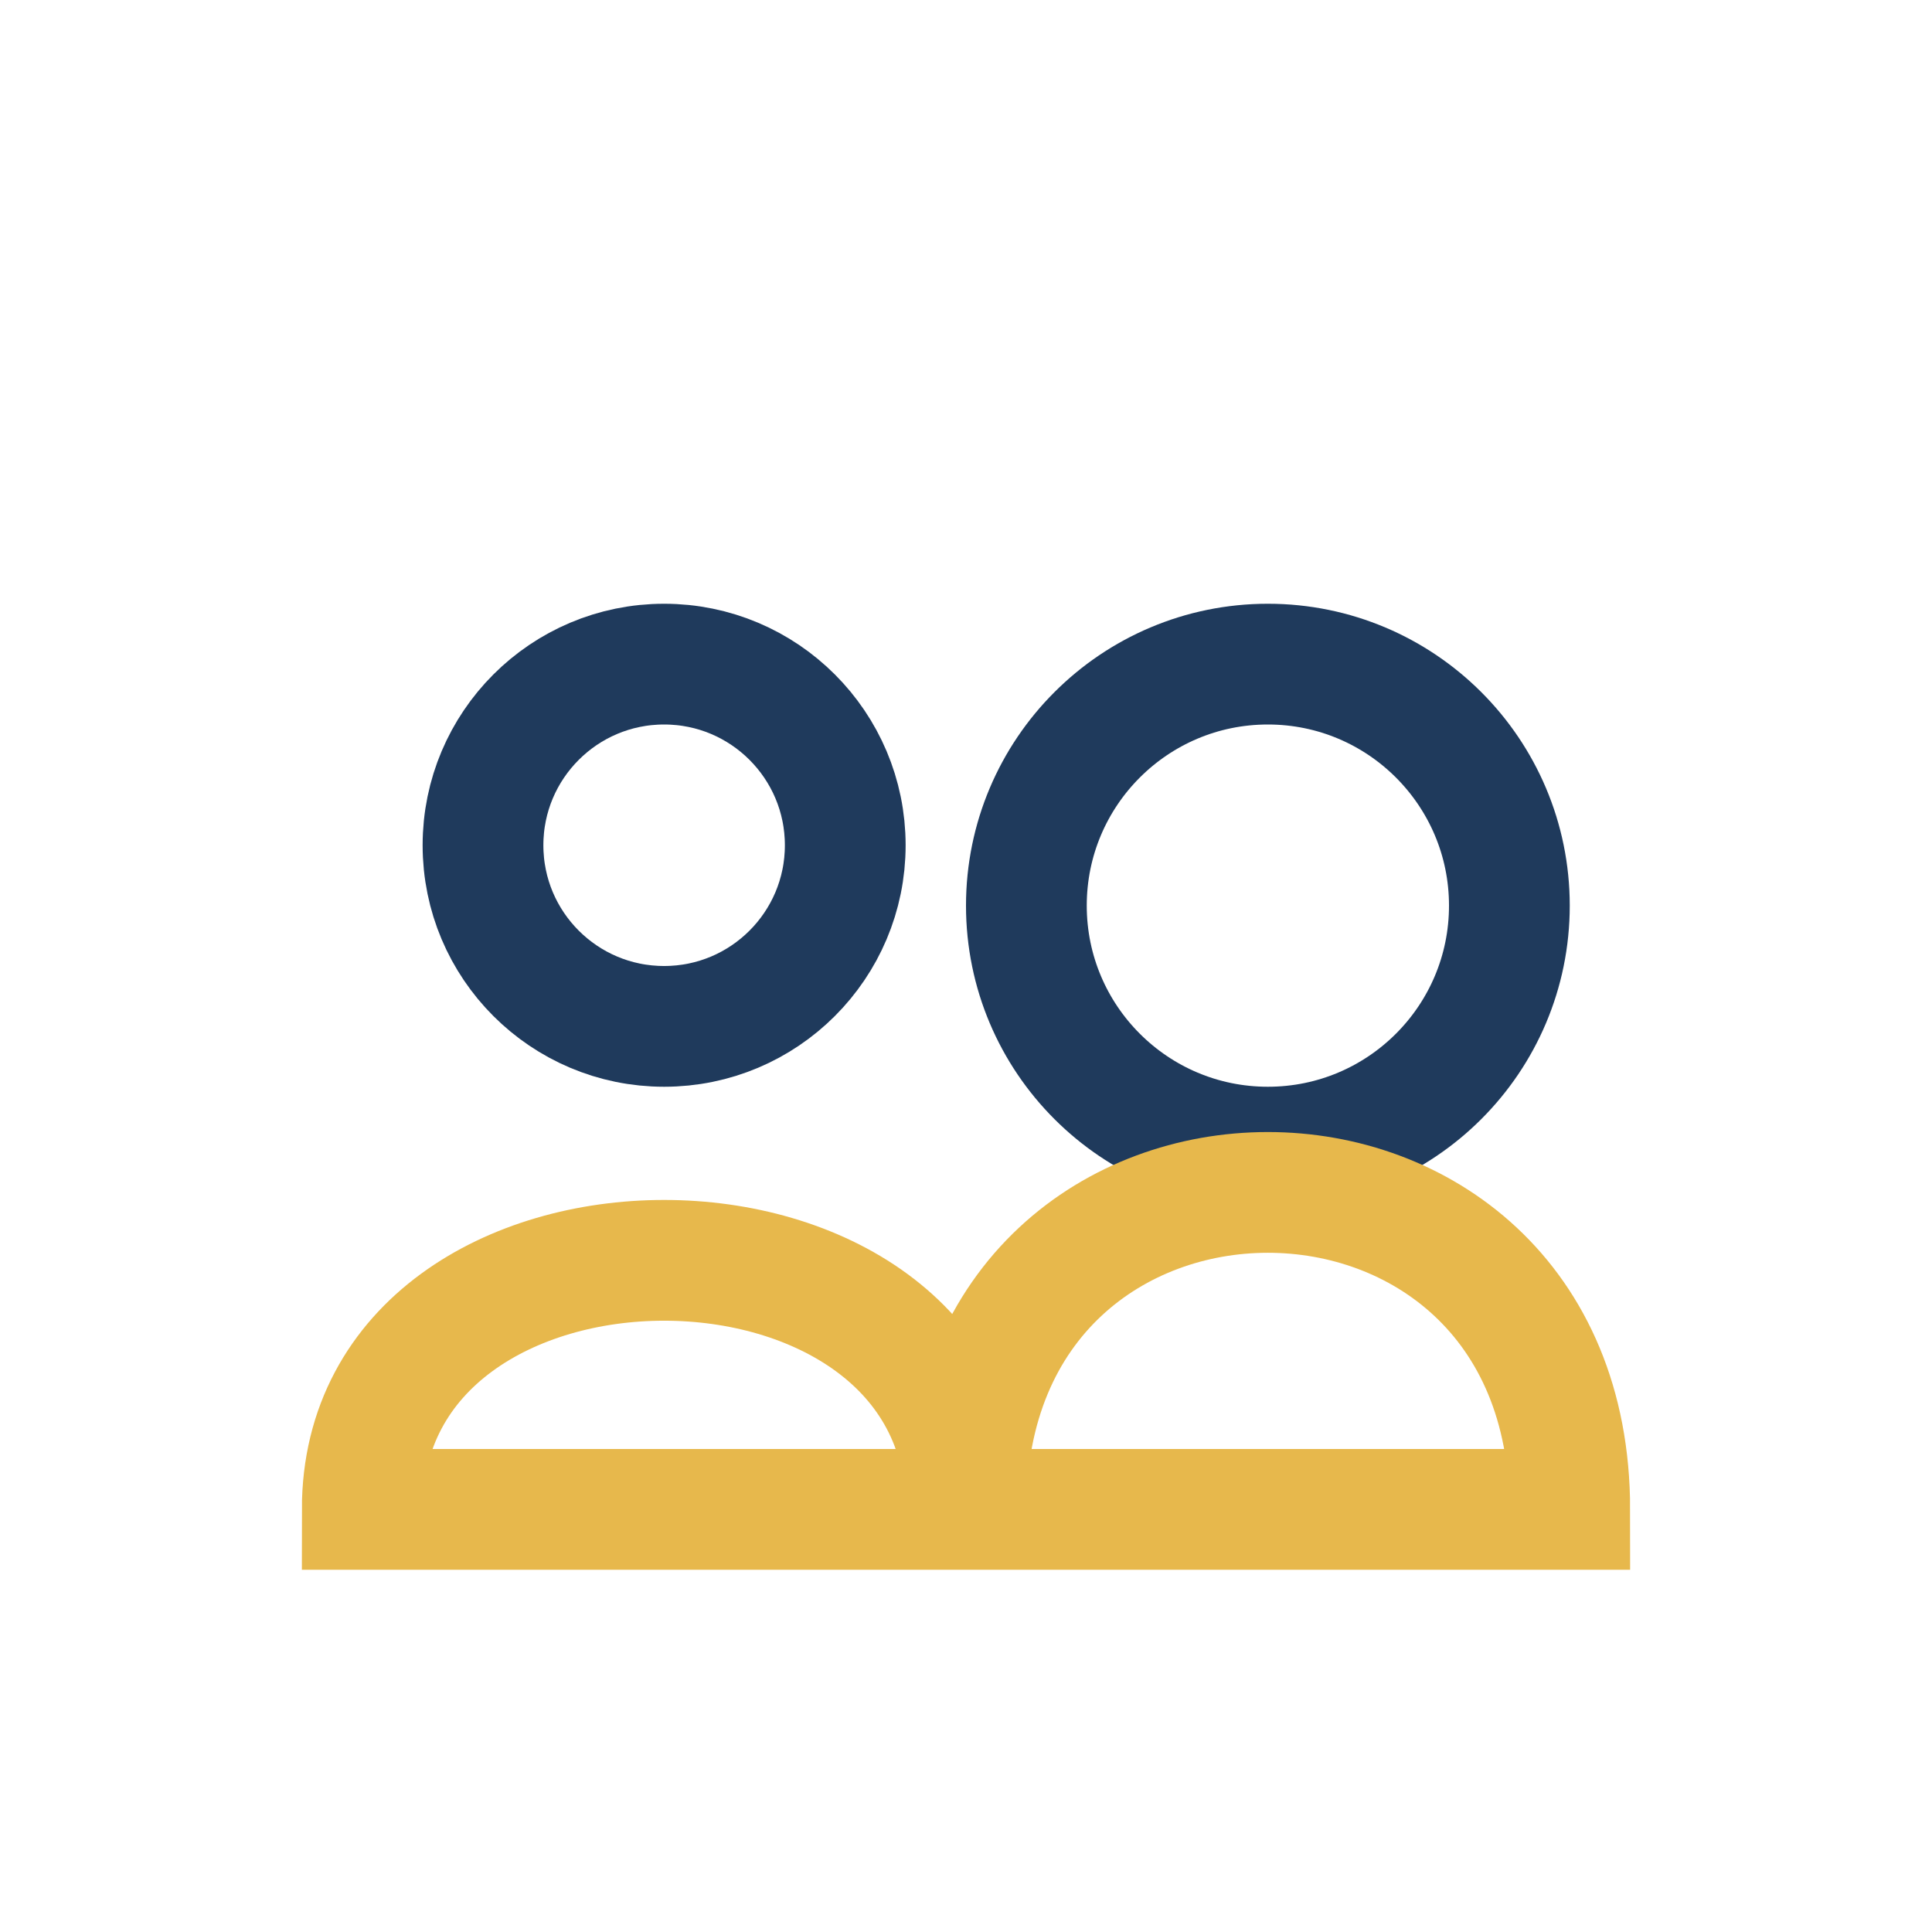
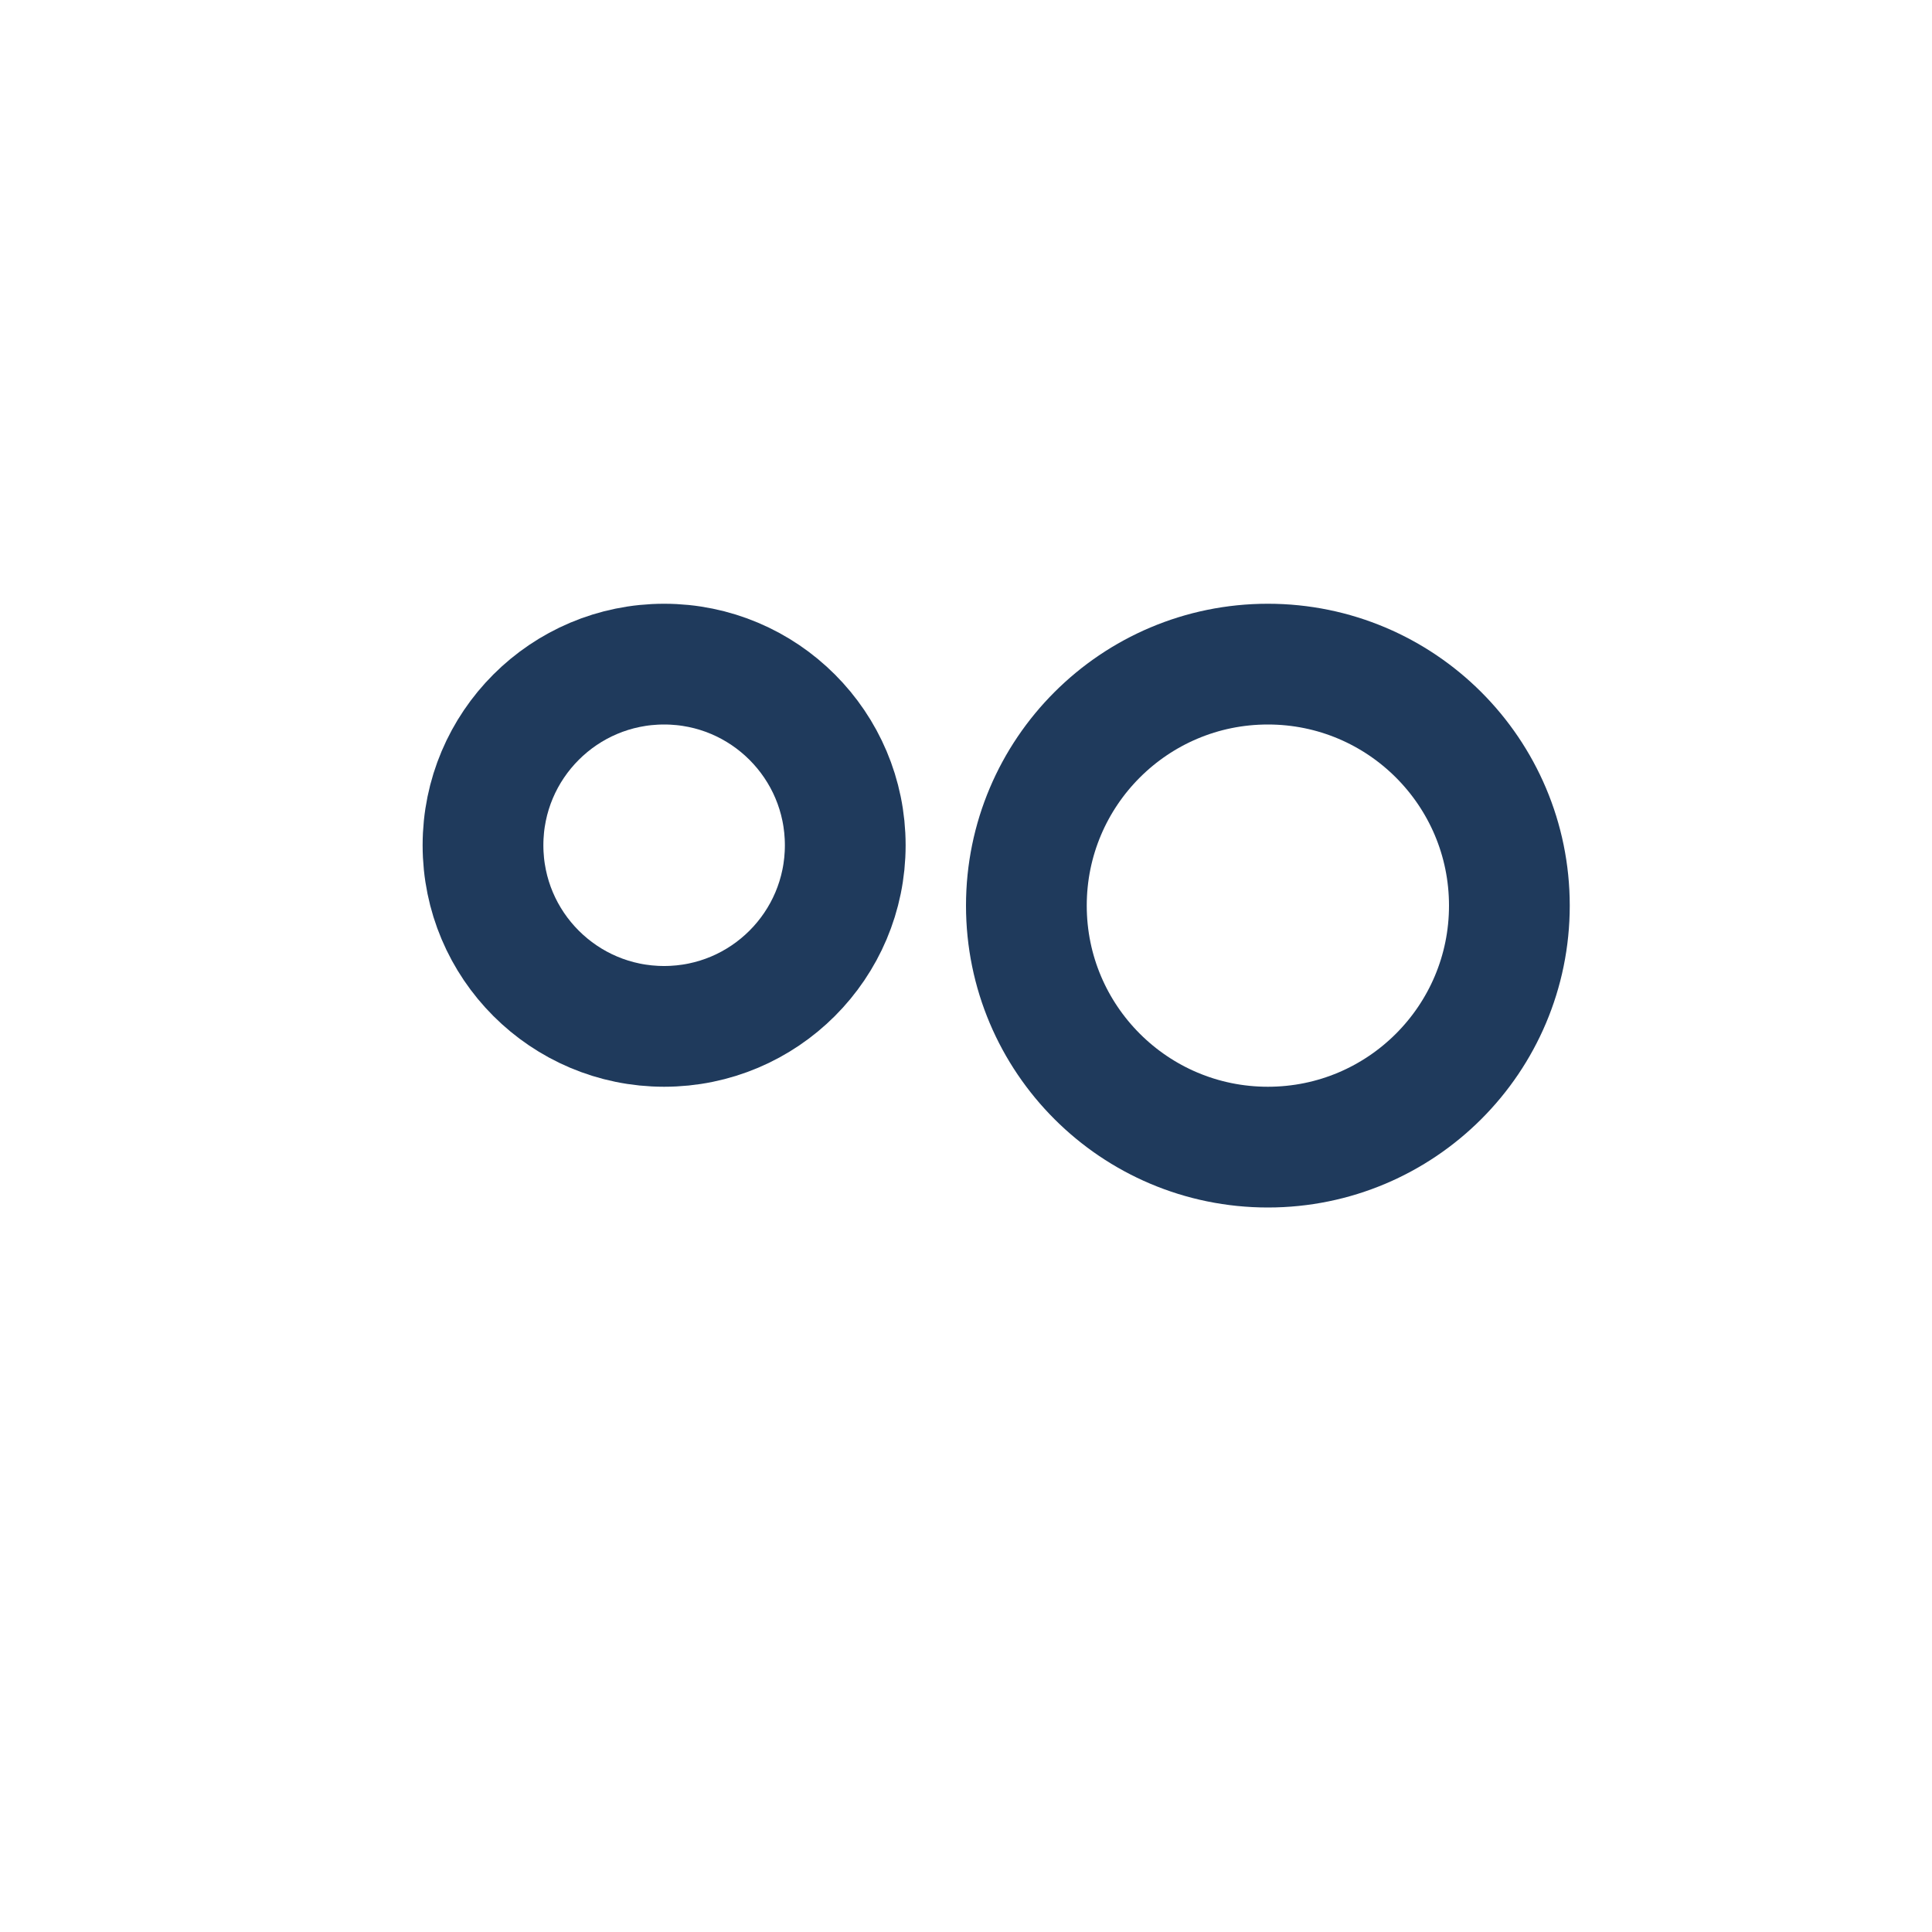
<svg xmlns="http://www.w3.org/2000/svg" width="32" height="32" viewBox="0 0 32 32">
  <circle cx="11" cy="14" r="3" fill="none" stroke="#1F3A5C" stroke-width="2" />
  <circle cx="21" cy="15" r="4" fill="none" stroke="#1F3A5C" stroke-width="2" />
-   <path d="M6 25c0-5.5 10-5.5 10 0H6zm10 0c0-7 10-7 10 0h-10z" fill="none" stroke="#E7B84C" stroke-width="2" />
</svg>